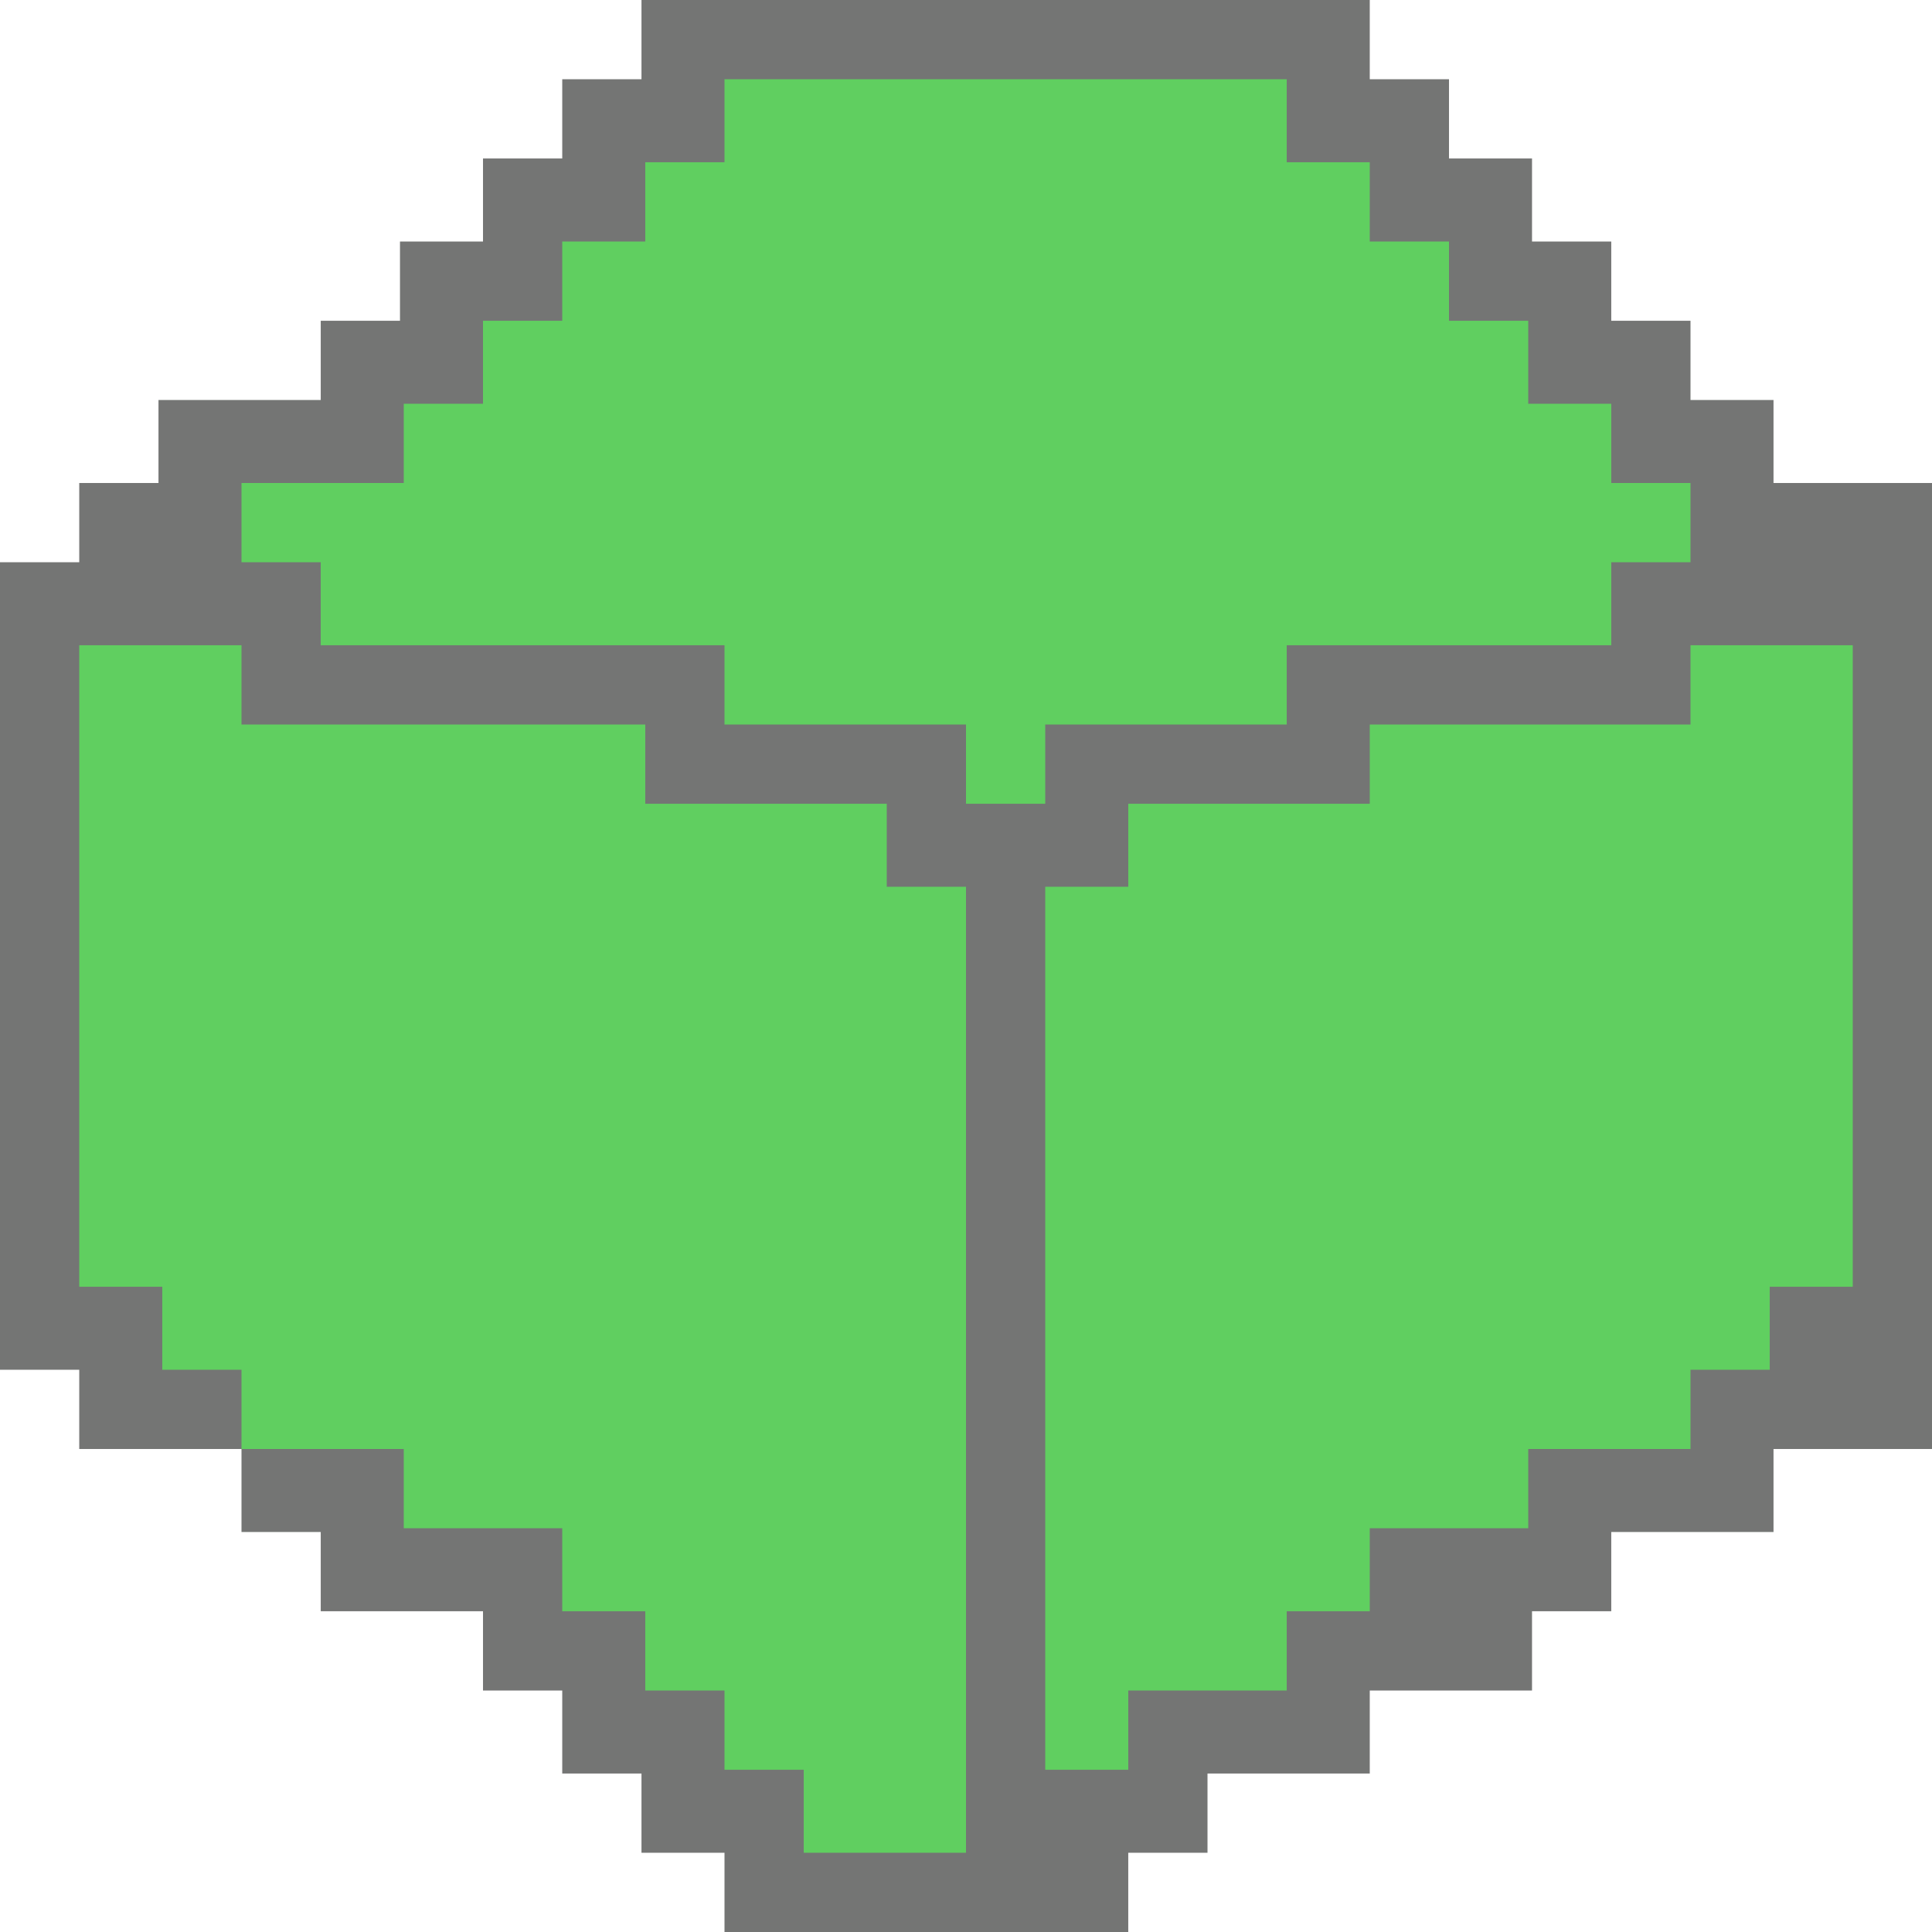
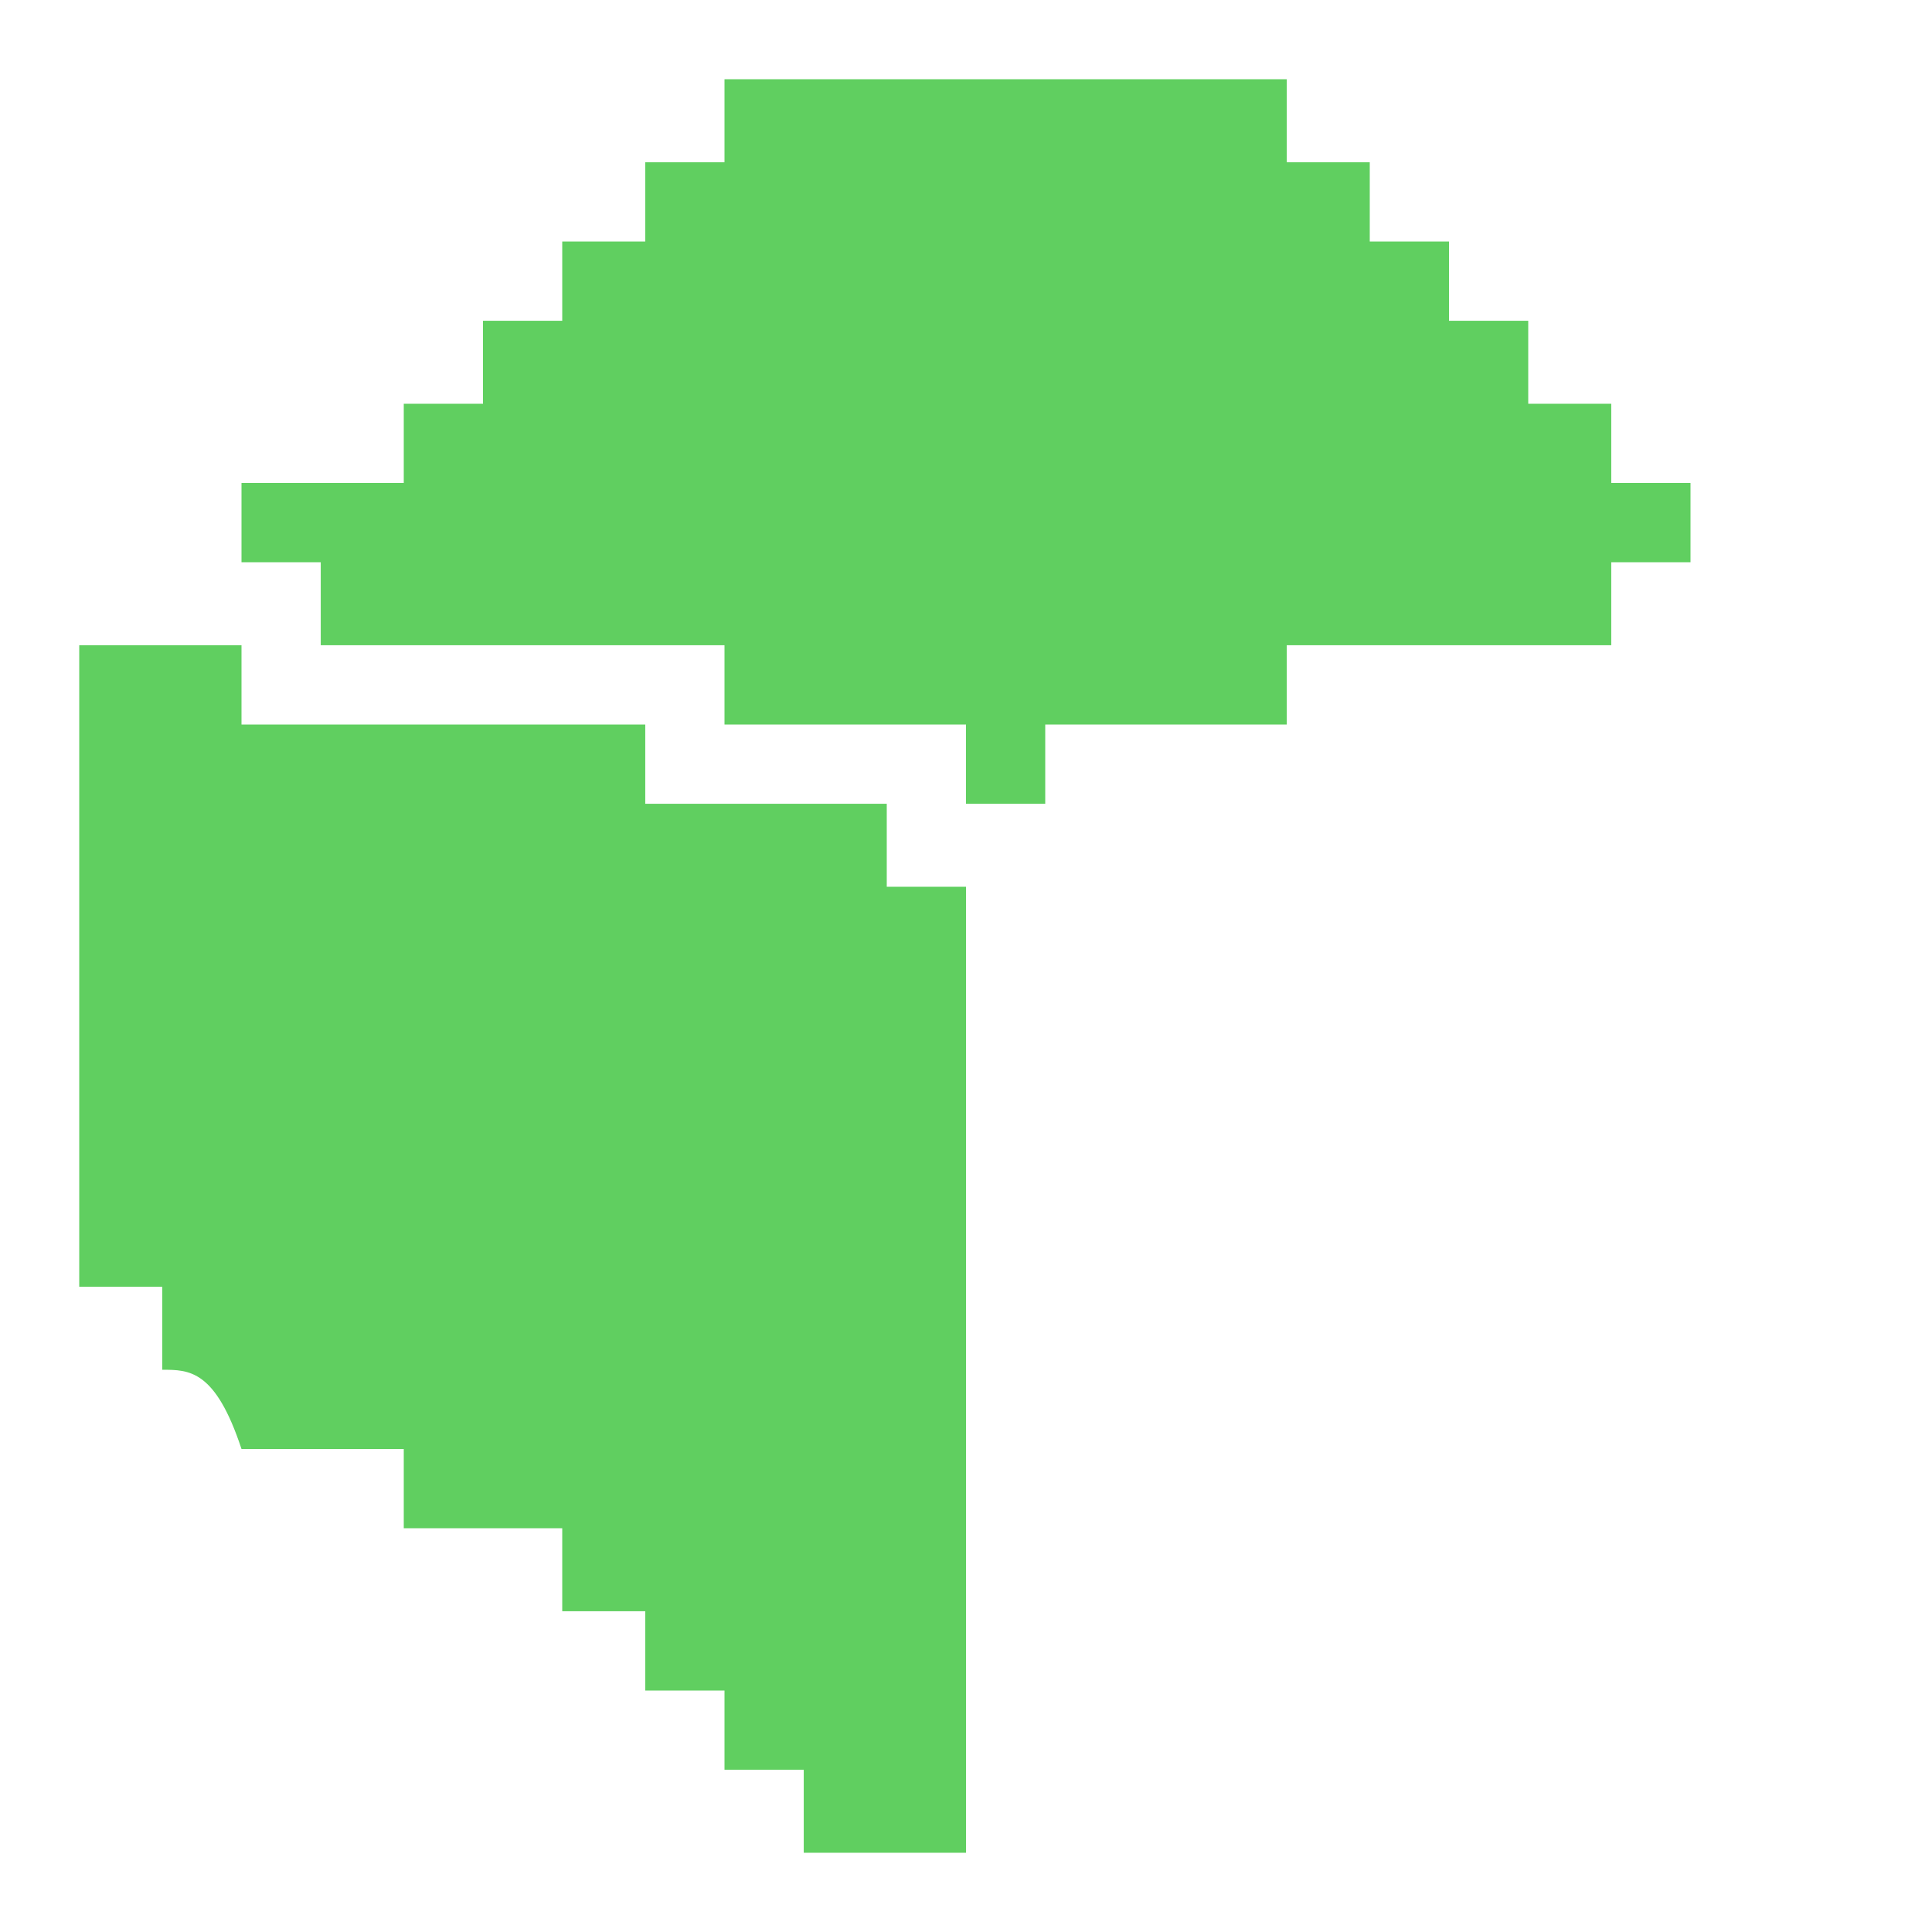
<svg xmlns="http://www.w3.org/2000/svg" version="1.1" width="512" height="512">
-   <path d="M0 0 C63.69 0 127.38 0 193 0 C193 6.93 193 13.86 193 21 C199.93 21 206.86 21 214 21 C214 27.93 214 34.86 214 42 C221.26 42 228.52 42 236 42 C236 49.26 236 56.52 236 64 C242.93 64 249.86 64 257 64 C257 70.93 257 77.86 257 85 C263.93 85 270.86 85 278 85 C278 91.93 278 98.86 278 106 C285.26 106 292.52 106 300 106 C300 113.26 300 120.52 300 128 C313.86 128 327.72 128 342 128 C342 212.48 342 296.96 342 384 C328.14 384 314.28 384 300 384 C300 391.26 300 398.52 300 406 C285.81 406 271.62 406 257 406 C257 412.93 257 419.86 257 427 C250.07 427 243.14 427 236 427 C236 433.93 236 440.86 236 448 C221.81 448 207.62 448 193 448 C193 455.26 193 462.52 193 470 C178.81 470 164.62 470 150 470 C150 476.93 150 483.86 150 491 C143.07 491 136.14 491 129 491 C129 497.93 129 504.86 129 512 C93.69 512 58.38 512 22 512 C22 505.07 22 498.14 22 491 C14.74 491 7.48 491 0 491 C0 484.07 0 477.14 0 470 C-6.93 470 -13.86 470 -21 470 C-21 462.74 -21 455.48 -21 448 C-27.93 448 -34.86 448 -42 448 C-42 441.07 -42 434.14 -42 427 C-56.19 427 -70.38 427 -85 427 C-85 420.07 -85 413.14 -85 406 C-91.93 406 -98.86 406 -106 406 C-106 398.74 -106 391.48 -106 384 C-120.19 384 -134.38 384 -149 384 C-149 377.07 -149 370.14 -149 363 C-155.93 363 -162.86 363 -170 363 C-170 292.38 -170 221.76 -170 149 C-163.07 149 -156.14 149 -149 149 C-149 142.07 -149 135.14 -149 128 C-142.07 128 -135.14 128 -128 128 C-128 120.74 -128 113.48 -128 106 C-113.81 106 -99.62 106 -85 106 C-85 99.07 -85 92.14 -85 85 C-78.07 85 -71.14 85 -64 85 C-64 78.07 -64 71.14 -64 64 C-56.74 64 -49.48 64 -42 64 C-42 56.74 -42 49.48 -42 42 C-35.07 42 -28.14 42 -21 42 C-21 35.07 -21 28.14 -21 21 C-14.07 21 -7.14 21 0 21 C0 14.07 0 7.14 0 0 Z " fill="#747574" transform="translate(170,0)" />
-   <path d="M0 0 C14.19 0 28.38 0 43 0 C43 6.93 43 13.86 43 21 C78.31 21 113.62 21 150 21 C150 27.93 150 34.86 150 42 C171.12 42 192.24 42 214 42 C214 49.26 214 56.52 214 64 C220.93 64 227.86 64 235 64 C235 148.48 235 232.96 235 320 C220.81 320 206.62 320 192 320 C192 312.74 192 305.48 192 298 C185.07 298 178.14 298 171 298 C171 291.07 171 284.14 171 277 C164.07 277 157.14 277 150 277 C150 270.07 150 263.14 150 256 C142.74 256 135.48 256 128 256 C128 248.74 128 241.48 128 234 C114.14 234 100.28 234 86 234 C86 227.07 86 220.14 86 213 C71.81 213 57.62 213 43 213 C43 206.07 43 199.14 43 192 C36.07 192 29.14 192 22 192 C22 184.74 22 177.48 22 170 C14.74 170 7.48 170 0 170 C0 113.9 0 57.8 0 0 Z " fill="#60CF60" transform="translate(21,171)" />
-   <path d="M0 0 C14.19 0 28.38 0 43 0 C43 56.1 43 112.2 43 170 C35.74 170 28.48 170 21 170 C21 177.26 21 184.52 21 192 C14.07 192 7.14 192 0 192 C0 198.93 0 205.86 0 213 C-14.19 213 -28.38 213 -43 213 C-43 219.93 -43 226.86 -43 234 C-56.86 234 -70.72 234 -85 234 C-85 241.26 -85 248.52 -85 256 C-92.26 256 -99.52 256 -107 256 C-107 262.93 -107 269.86 -107 277 C-120.86 277 -134.72 277 -149 277 C-149 283.93 -149 290.86 -149 298 C-156.26 298 -163.52 298 -171 298 C-171 220.78 -171 143.56 -171 64 C-163.74 64 -156.48 64 -149 64 C-149 56.74 -149 49.48 -149 42 C-127.88 42 -106.76 42 -85 42 C-85 35.07 -85 28.14 -85 21 C-56.95 21 -28.9 21 0 21 C0 14.07 0 7.14 0 0 Z " fill="#60CF60" transform="translate(448,171)" />
+   <path d="M0 0 C14.19 0 28.38 0 43 0 C43 6.93 43 13.86 43 21 C78.31 21 113.62 21 150 21 C150 27.93 150 34.86 150 42 C171.12 42 192.24 42 214 42 C214 49.26 214 56.52 214 64 C220.93 64 227.86 64 235 64 C235 148.48 235 232.96 235 320 C220.81 320 206.62 320 192 320 C192 312.74 192 305.48 192 298 C185.07 298 178.14 298 171 298 C171 291.07 171 284.14 171 277 C164.07 277 157.14 277 150 277 C150 270.07 150 263.14 150 256 C142.74 256 135.48 256 128 256 C128 248.74 128 241.48 128 234 C114.14 234 100.28 234 86 234 C86 227.07 86 220.14 86 213 C71.81 213 57.62 213 43 213 C36.07 192 29.14 192 22 192 C22 184.74 22 177.48 22 170 C14.74 170 7.48 170 0 170 C0 113.9 0 57.8 0 0 Z " fill="#60CF60" transform="translate(21,171)" />
  <path d="M0 0 C49.17 0 98.34 0 149 0 C149 7.26 149 14.52 149 22 C156.26 22 163.52 22 171 22 C171 28.93 171 35.86 171 43 C177.93 43 184.86 43 192 43 C192 49.93 192 56.86 192 64 C198.93 64 205.86 64 213 64 C213 71.26 213 78.52 213 86 C220.26 86 227.52 86 235 86 C235 92.93 235 99.86 235 107 C241.93 107 248.86 107 256 107 C256 113.93 256 120.86 256 128 C249.07 128 242.14 128 235 128 C235 135.26 235 142.52 235 150 C206.62 150 178.24 150 149 150 C149 156.93 149 163.86 149 171 C127.88 171 106.76 171 85 171 C85 177.93 85 184.86 85 192 C78.07 192 71.14 192 64 192 C64 185.07 64 178.14 64 171 C42.88 171 21.76 171 0 171 C0 164.07 0 157.14 0 150 C-35.31 150 -70.62 150 -107 150 C-107 142.74 -107 135.48 -107 128 C-113.93 128 -120.86 128 -128 128 C-128 121.07 -128 114.14 -128 107 C-113.81 107 -99.62 107 -85 107 C-85 100.07 -85 93.14 -85 86 C-78.07 86 -71.14 86 -64 86 C-64 78.74 -64 71.48 -64 64 C-57.07 64 -50.14 64 -43 64 C-43 57.07 -43 50.14 -43 43 C-35.74 43 -28.48 43 -21 43 C-21 36.07 -21 29.14 -21 22 C-14.07 22 -7.14 22 0 22 C0 14.74 0 7.48 0 0 Z " fill="#60CF60" transform="translate(192,21)" />
</svg>